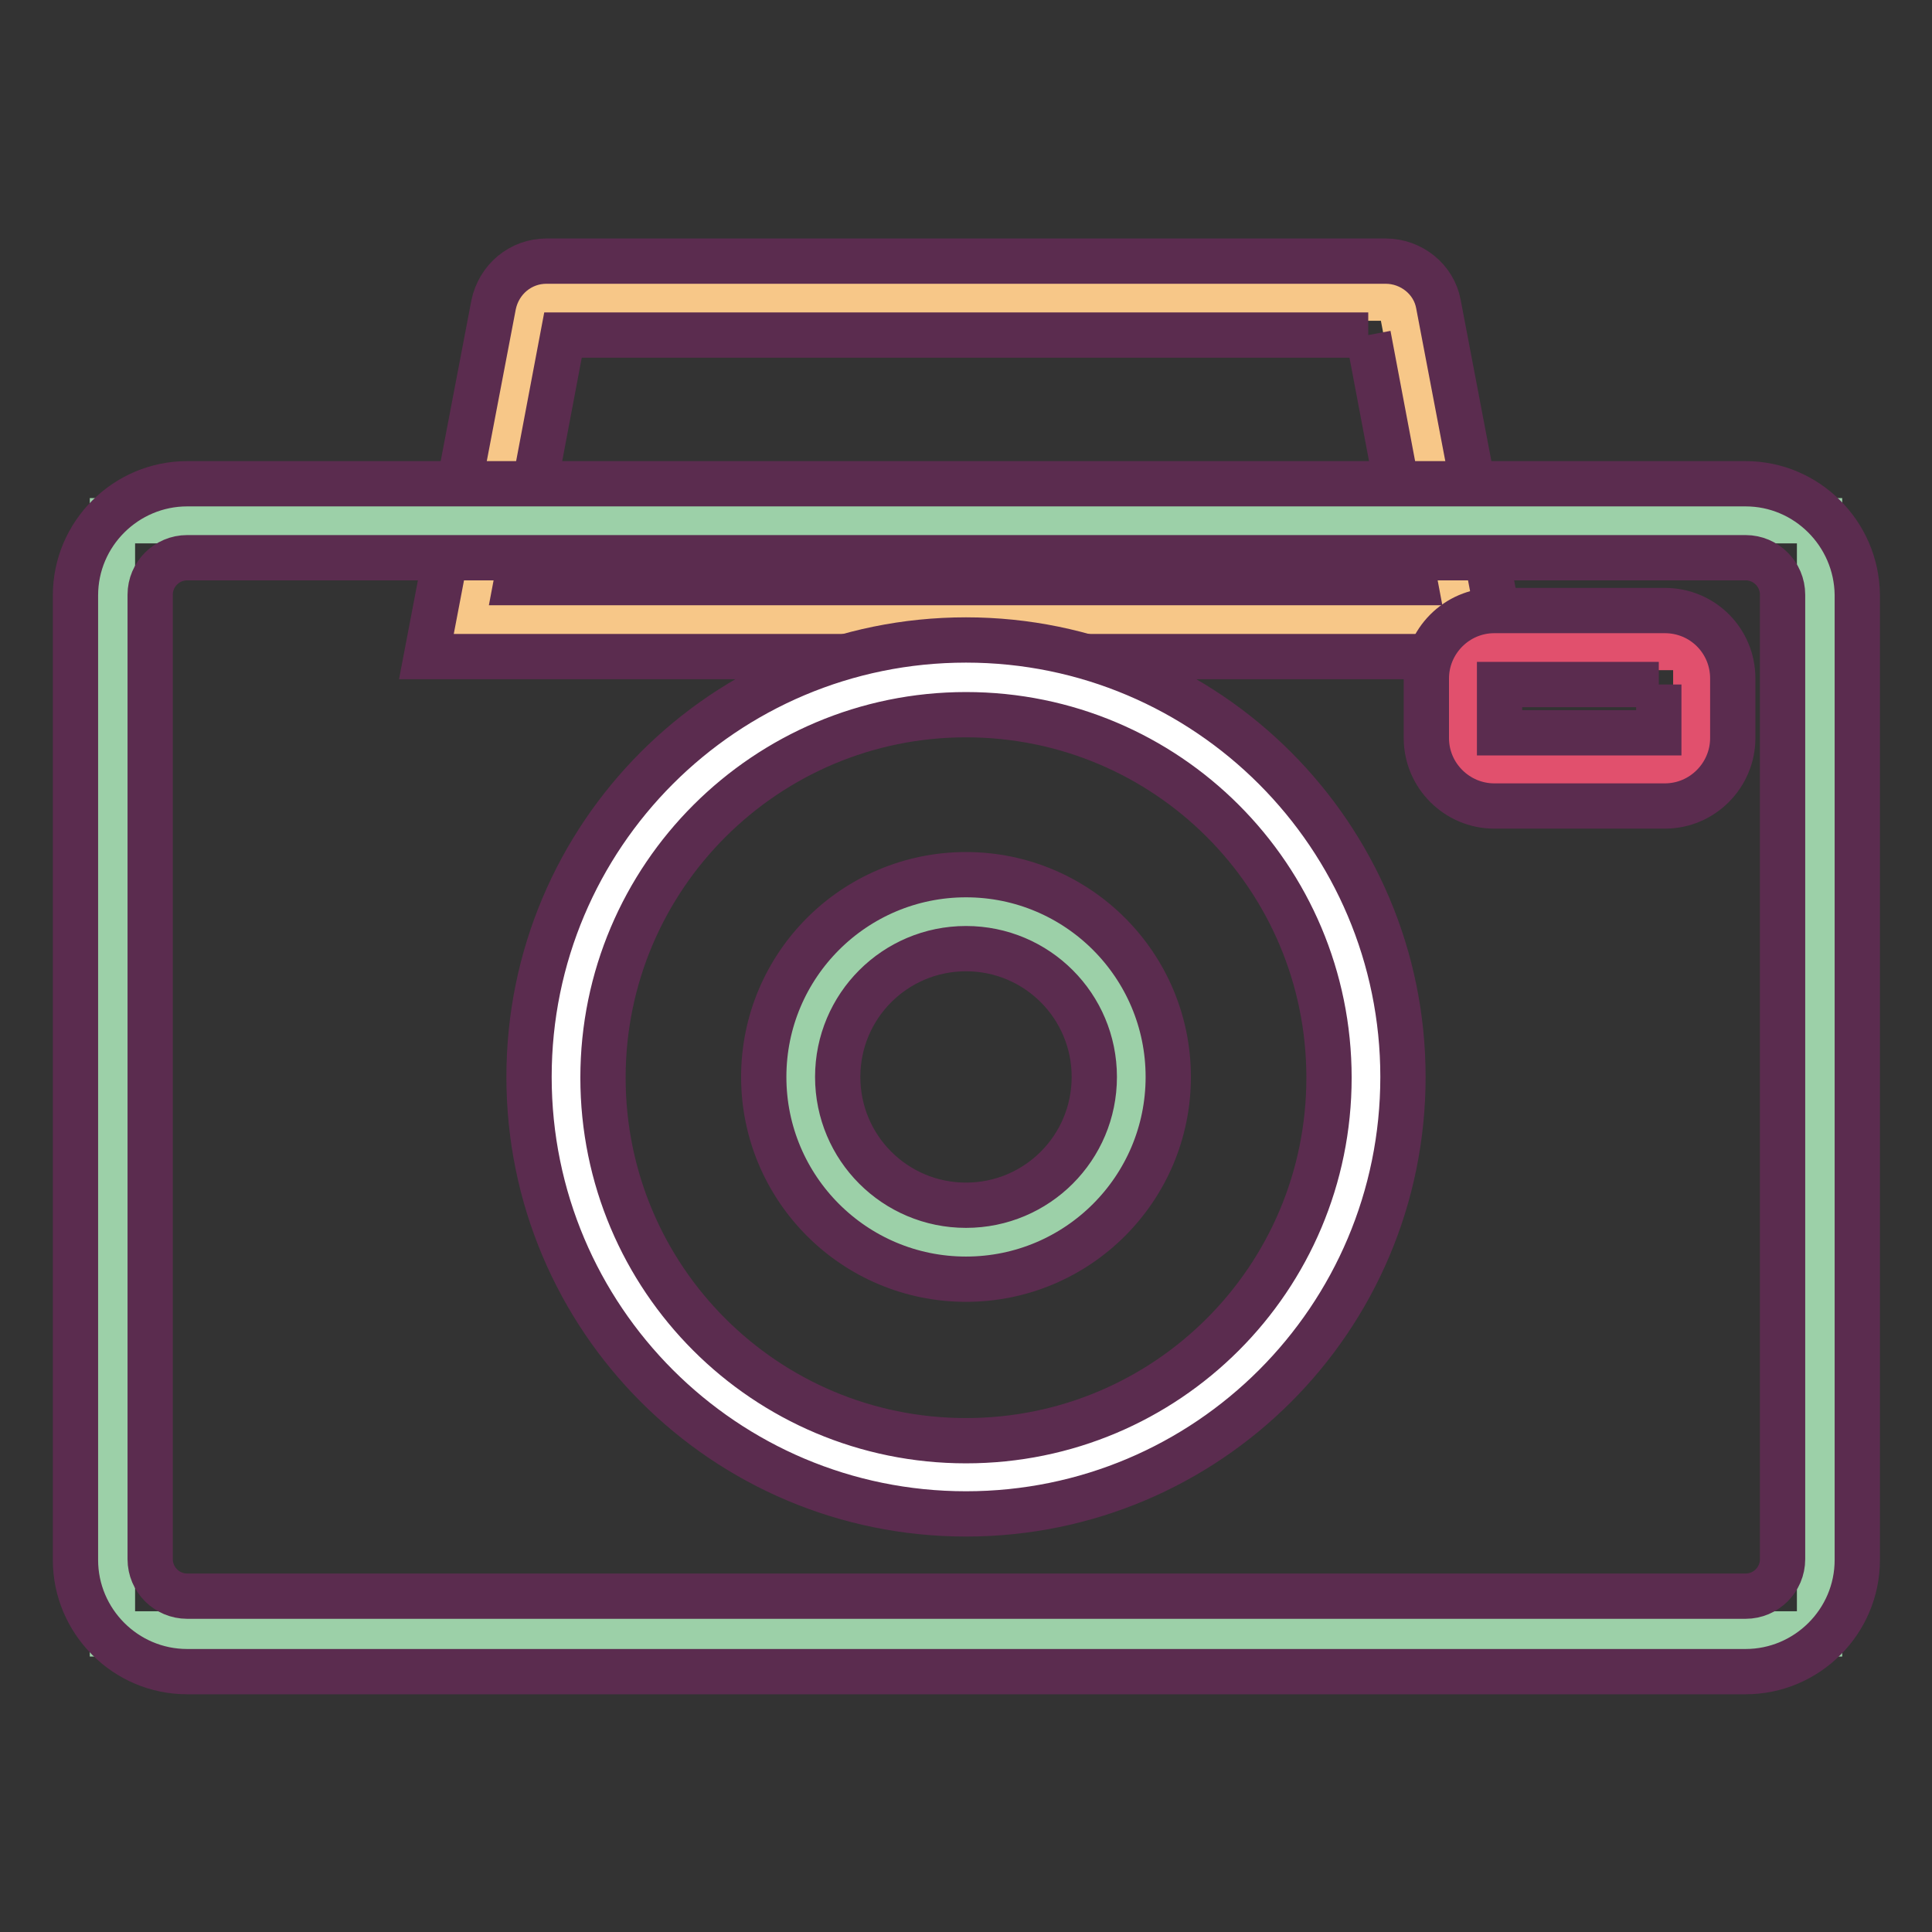
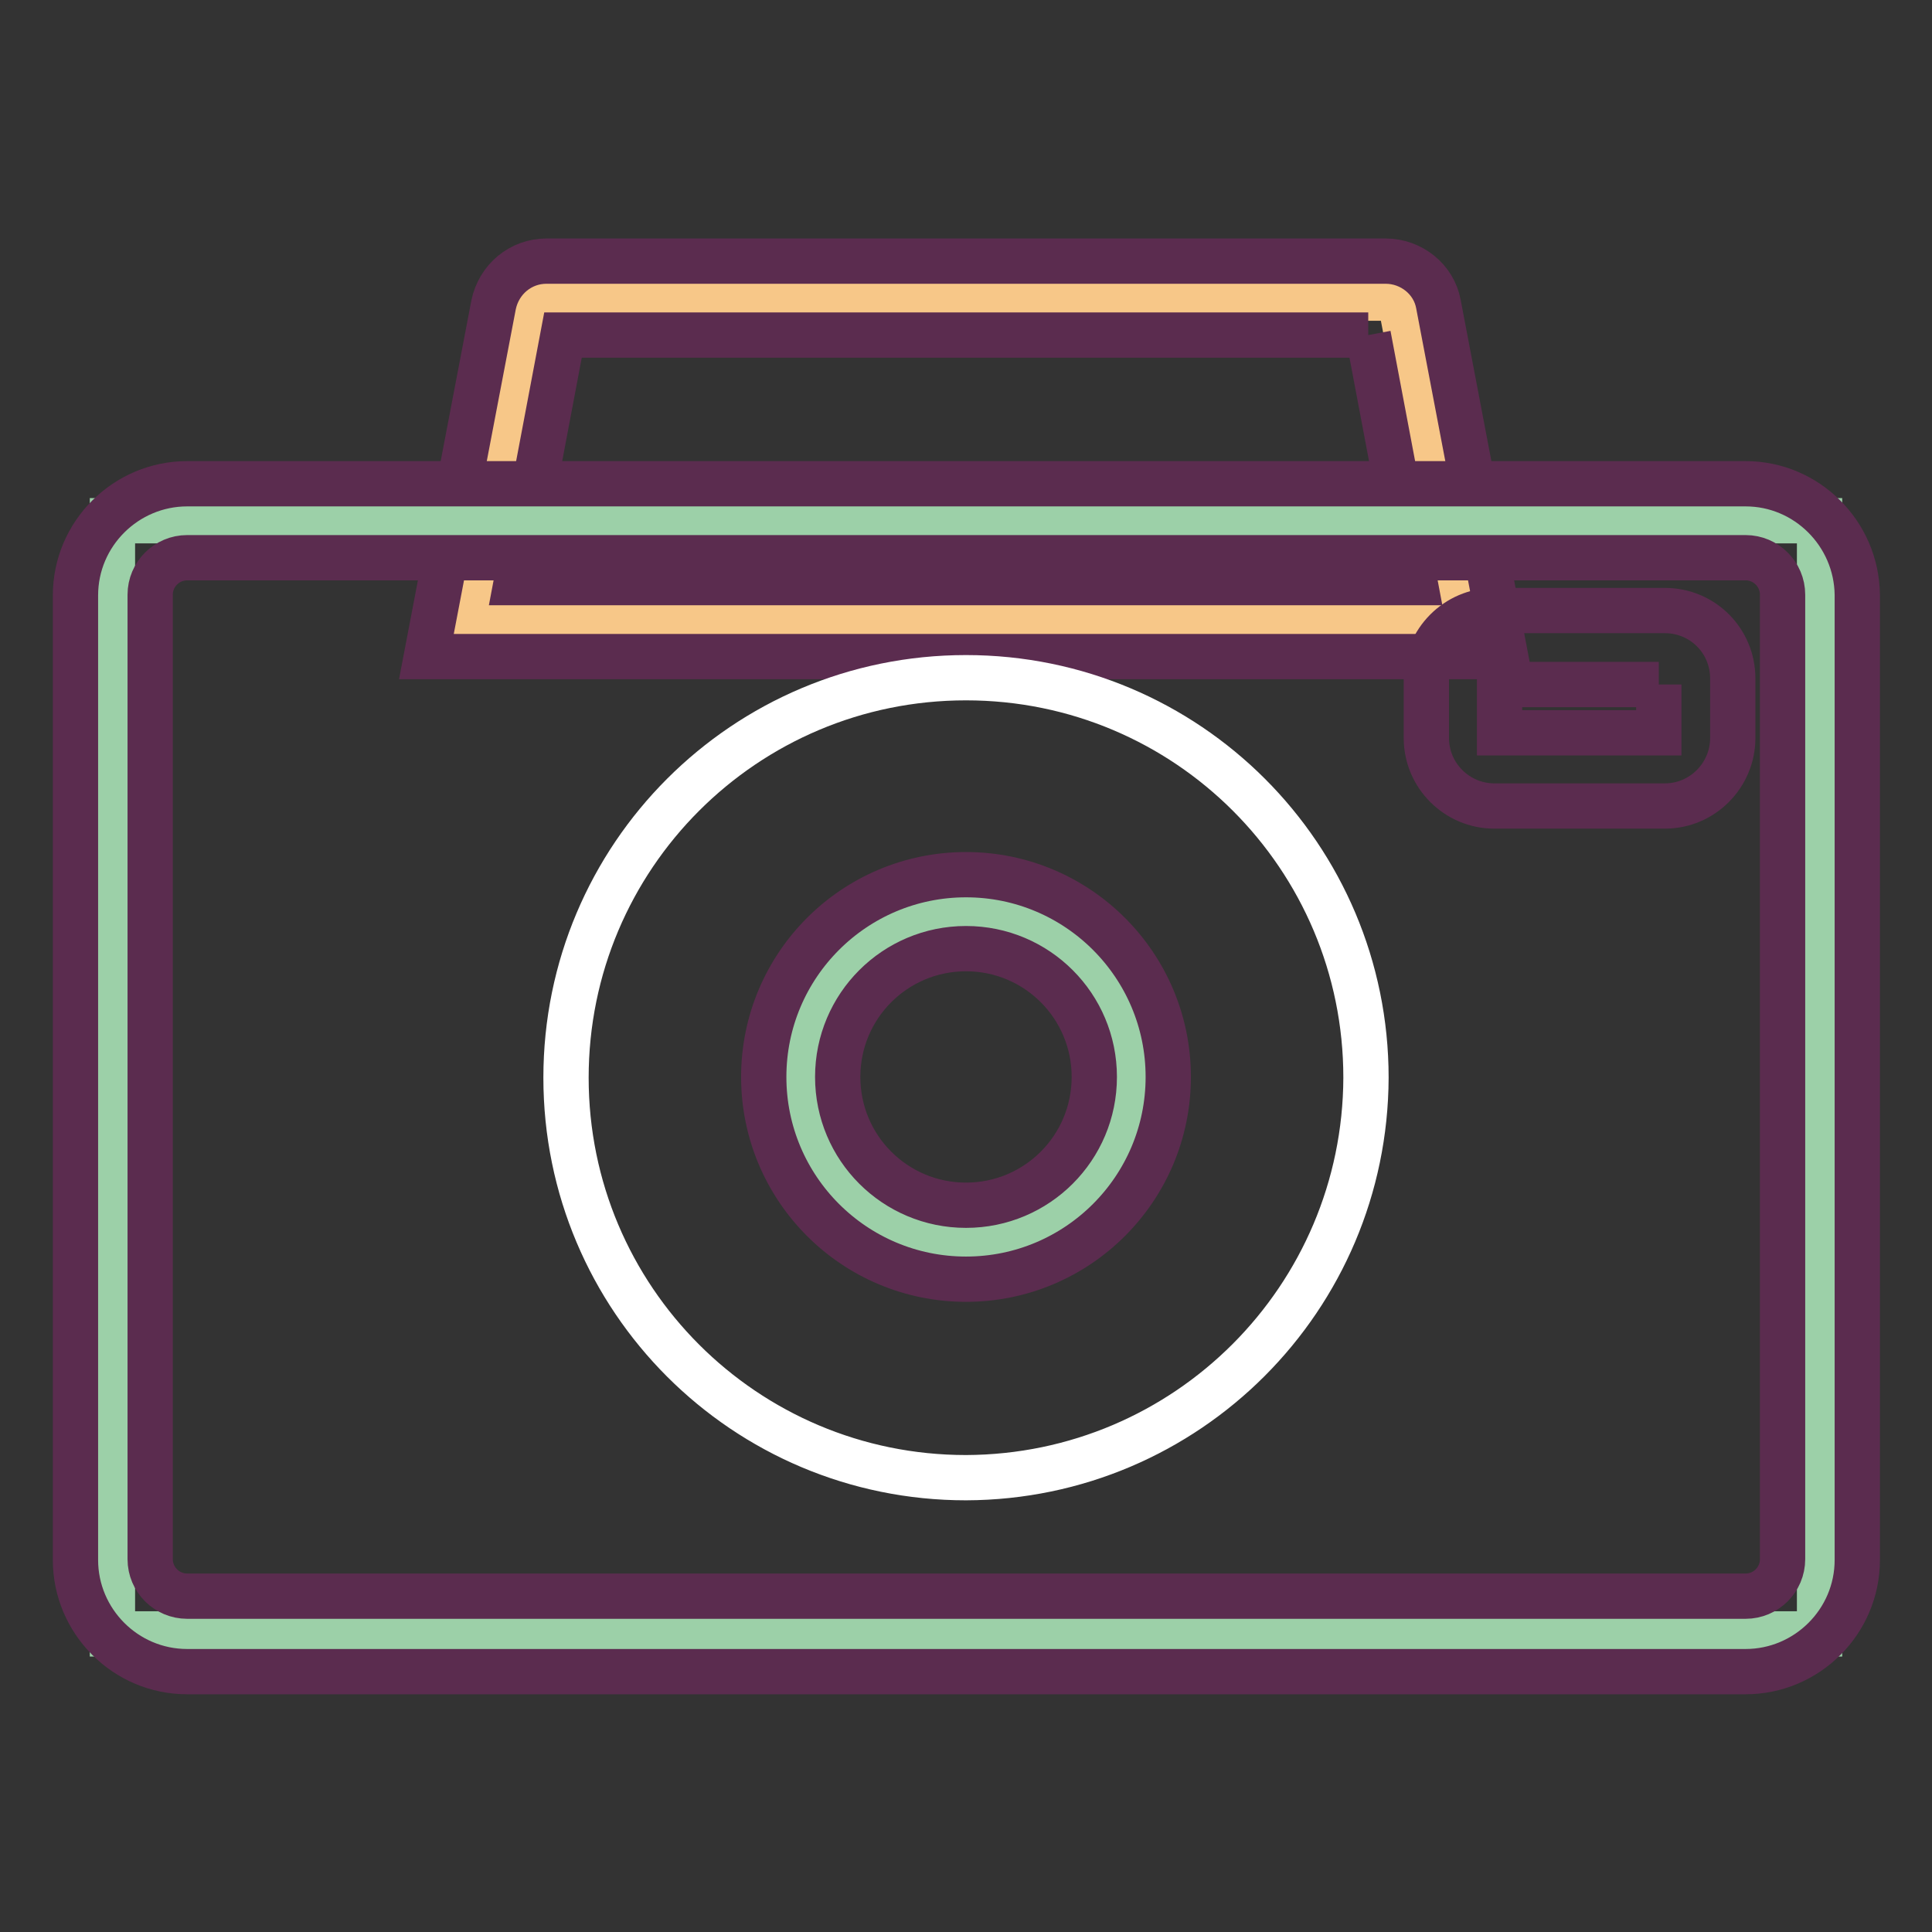
<svg xmlns="http://www.w3.org/2000/svg" version="1.1" x="0px" y="0px" viewBox="0 0 256 256" enable-background="new 0 0 256 256" xml:space="preserve">
  <rect x="0" y="0" width="256" height="256" fill="#333333" stroke="none" />
  <g>
    <path stroke-width="6" fill-opacity="0" stroke="#f7c788" d="M62.5,82.1l7.8-40.8c0.2-1,1.1-1.8,2.2-1.8h111.1c1.1,0,2,0.8,2.2,1.8l7.8,40.8H62.5z" />
    <path stroke-width="6" fill-opacity="0" stroke="#5b2c4f" d="M181.3,44.4l6.2,32.8H68.4l6.2-32.8H181.3 M183.6,34.6H72.4c-3.4,0-6.3,2.4-7,5.8L56.5,87h143l-8.9-46.7 C190,37,187,34.6,183.6,34.6L183.6,34.6z" />
    <path stroke-width="6" fill-opacity="0" stroke="#9cd0a8" d="M14.9,69h226.2v147.5H14.9V69L14.9,69z" />
    <path stroke-width="6" fill-opacity="0" stroke="#5b2c4f" d="M231.3,73.9c2.7,0,4.9,2.2,4.9,4.9l0,0v127.8c0,2.7-2.2,4.9-4.9,4.9l0,0H24.8c-2.7,0-4.9-2.2-4.9-4.9l0,0 V78.8c0-2.7,2.2-4.9,4.9-4.9H231.3 M231.3,64.1H24.8c-8.1,0-14.8,6.6-14.8,14.8v127.8c0,8.1,6.6,14.8,14.8,14.8h206.5 c8.1,0,14.8-6.6,14.8-14.8V78.8C246,70.7,239.4,64.1,231.3,64.1z" />
    <path stroke-width="6" fill-opacity="0" stroke="#ffffff" d="M128,195.8c-29.3,0-53-23.7-53-53c0-29.3,23.7-53,53-53c29.3,0,53,23.7,53,53 C180.9,172,157.3,195.7,128,195.8z" />
-     <path stroke-width="6" fill-opacity="0" stroke="#5b2c4f" d="M128,94.7c26.6,0,48.1,21.5,48.1,48.1c0,26.6-21.5,48.1-48.1,48.1c-26.6,0-48.1-21.5-48.1-48.1 C79.9,116.2,101.5,94.7,128,94.7 M128,84.8c-32,0-57.9,25.9-57.9,57.9c0,32,25.9,57.9,57.9,57.9s57.9-25.9,57.9-57.9l0,0 C185.9,110.8,160,84.8,128,84.8z" />
    <path stroke-width="6" fill-opacity="0" stroke="#9cd0a8" d="M106.1,142.8c0,12.1,9.8,21.9,21.9,21.9s21.9-9.8,21.9-21.9l0,0c0-12.1-9.8-21.9-21.9-21.9 S106.1,130.6,106.1,142.8z" />
    <path stroke-width="6" fill-opacity="0" stroke="#5b2c4f" d="M128,125.7c9.4,0,17,7.6,17,17s-7.6,17-17,17s-17-7.6-17-17S118.6,125.7,128,125.7L128,125.7 M128,115.9 c-14.8,0-26.8,12-26.8,26.8c0,14.8,12,26.8,26.8,26.8c14.8,0,26.8-12,26.8-26.8l0,0C154.8,127.9,142.8,115.9,128,115.9z" />
-     <path stroke-width="6" fill-opacity="0" stroke="#e1506d" d="M193.8,85.8h30.9V102h-30.9V85.8z" />
    <path stroke-width="6" fill-opacity="0" stroke="#5b2c4f" d="M219.8,90.7v6.4h-21.1v-6.4H219.8 M220.6,80.9H198c-5,0-9,4.1-9,9v7.9c0,5,4.1,9,9,9h22.6c5,0,9-4.1,9-9 v-7.9C229.6,84.9,225.6,80.9,220.6,80.9z" />
  </g>
</svg>